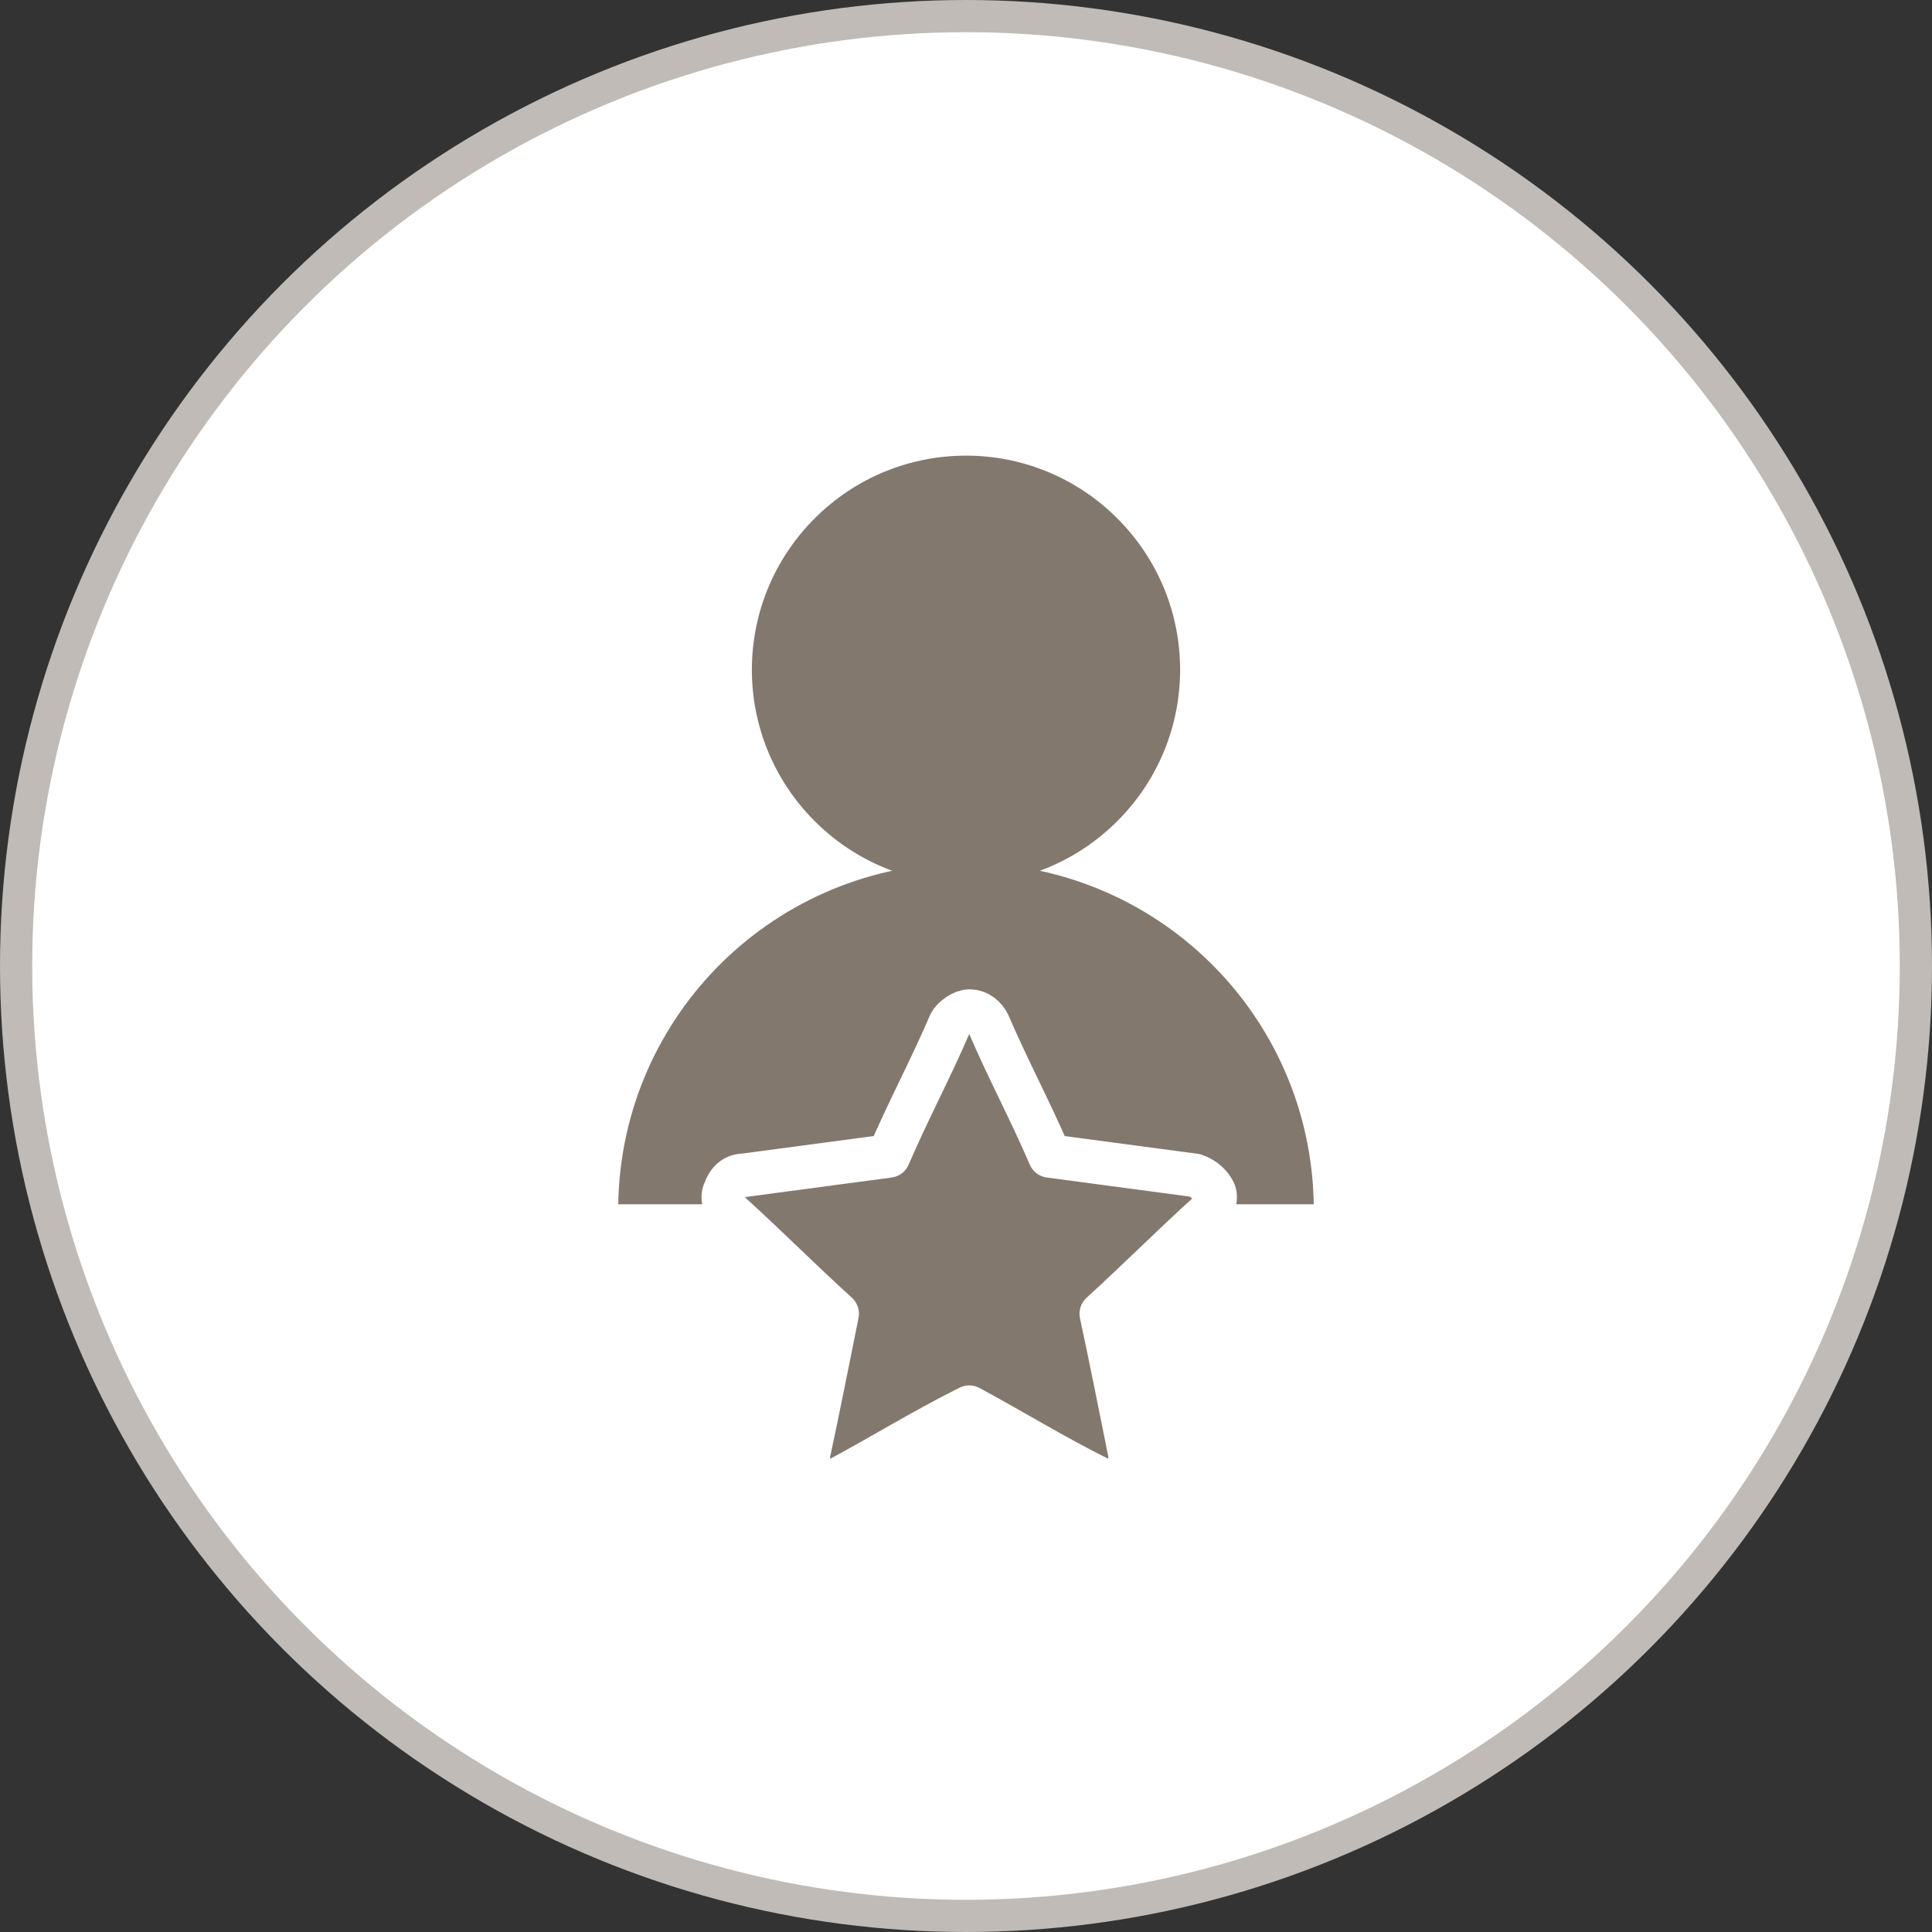
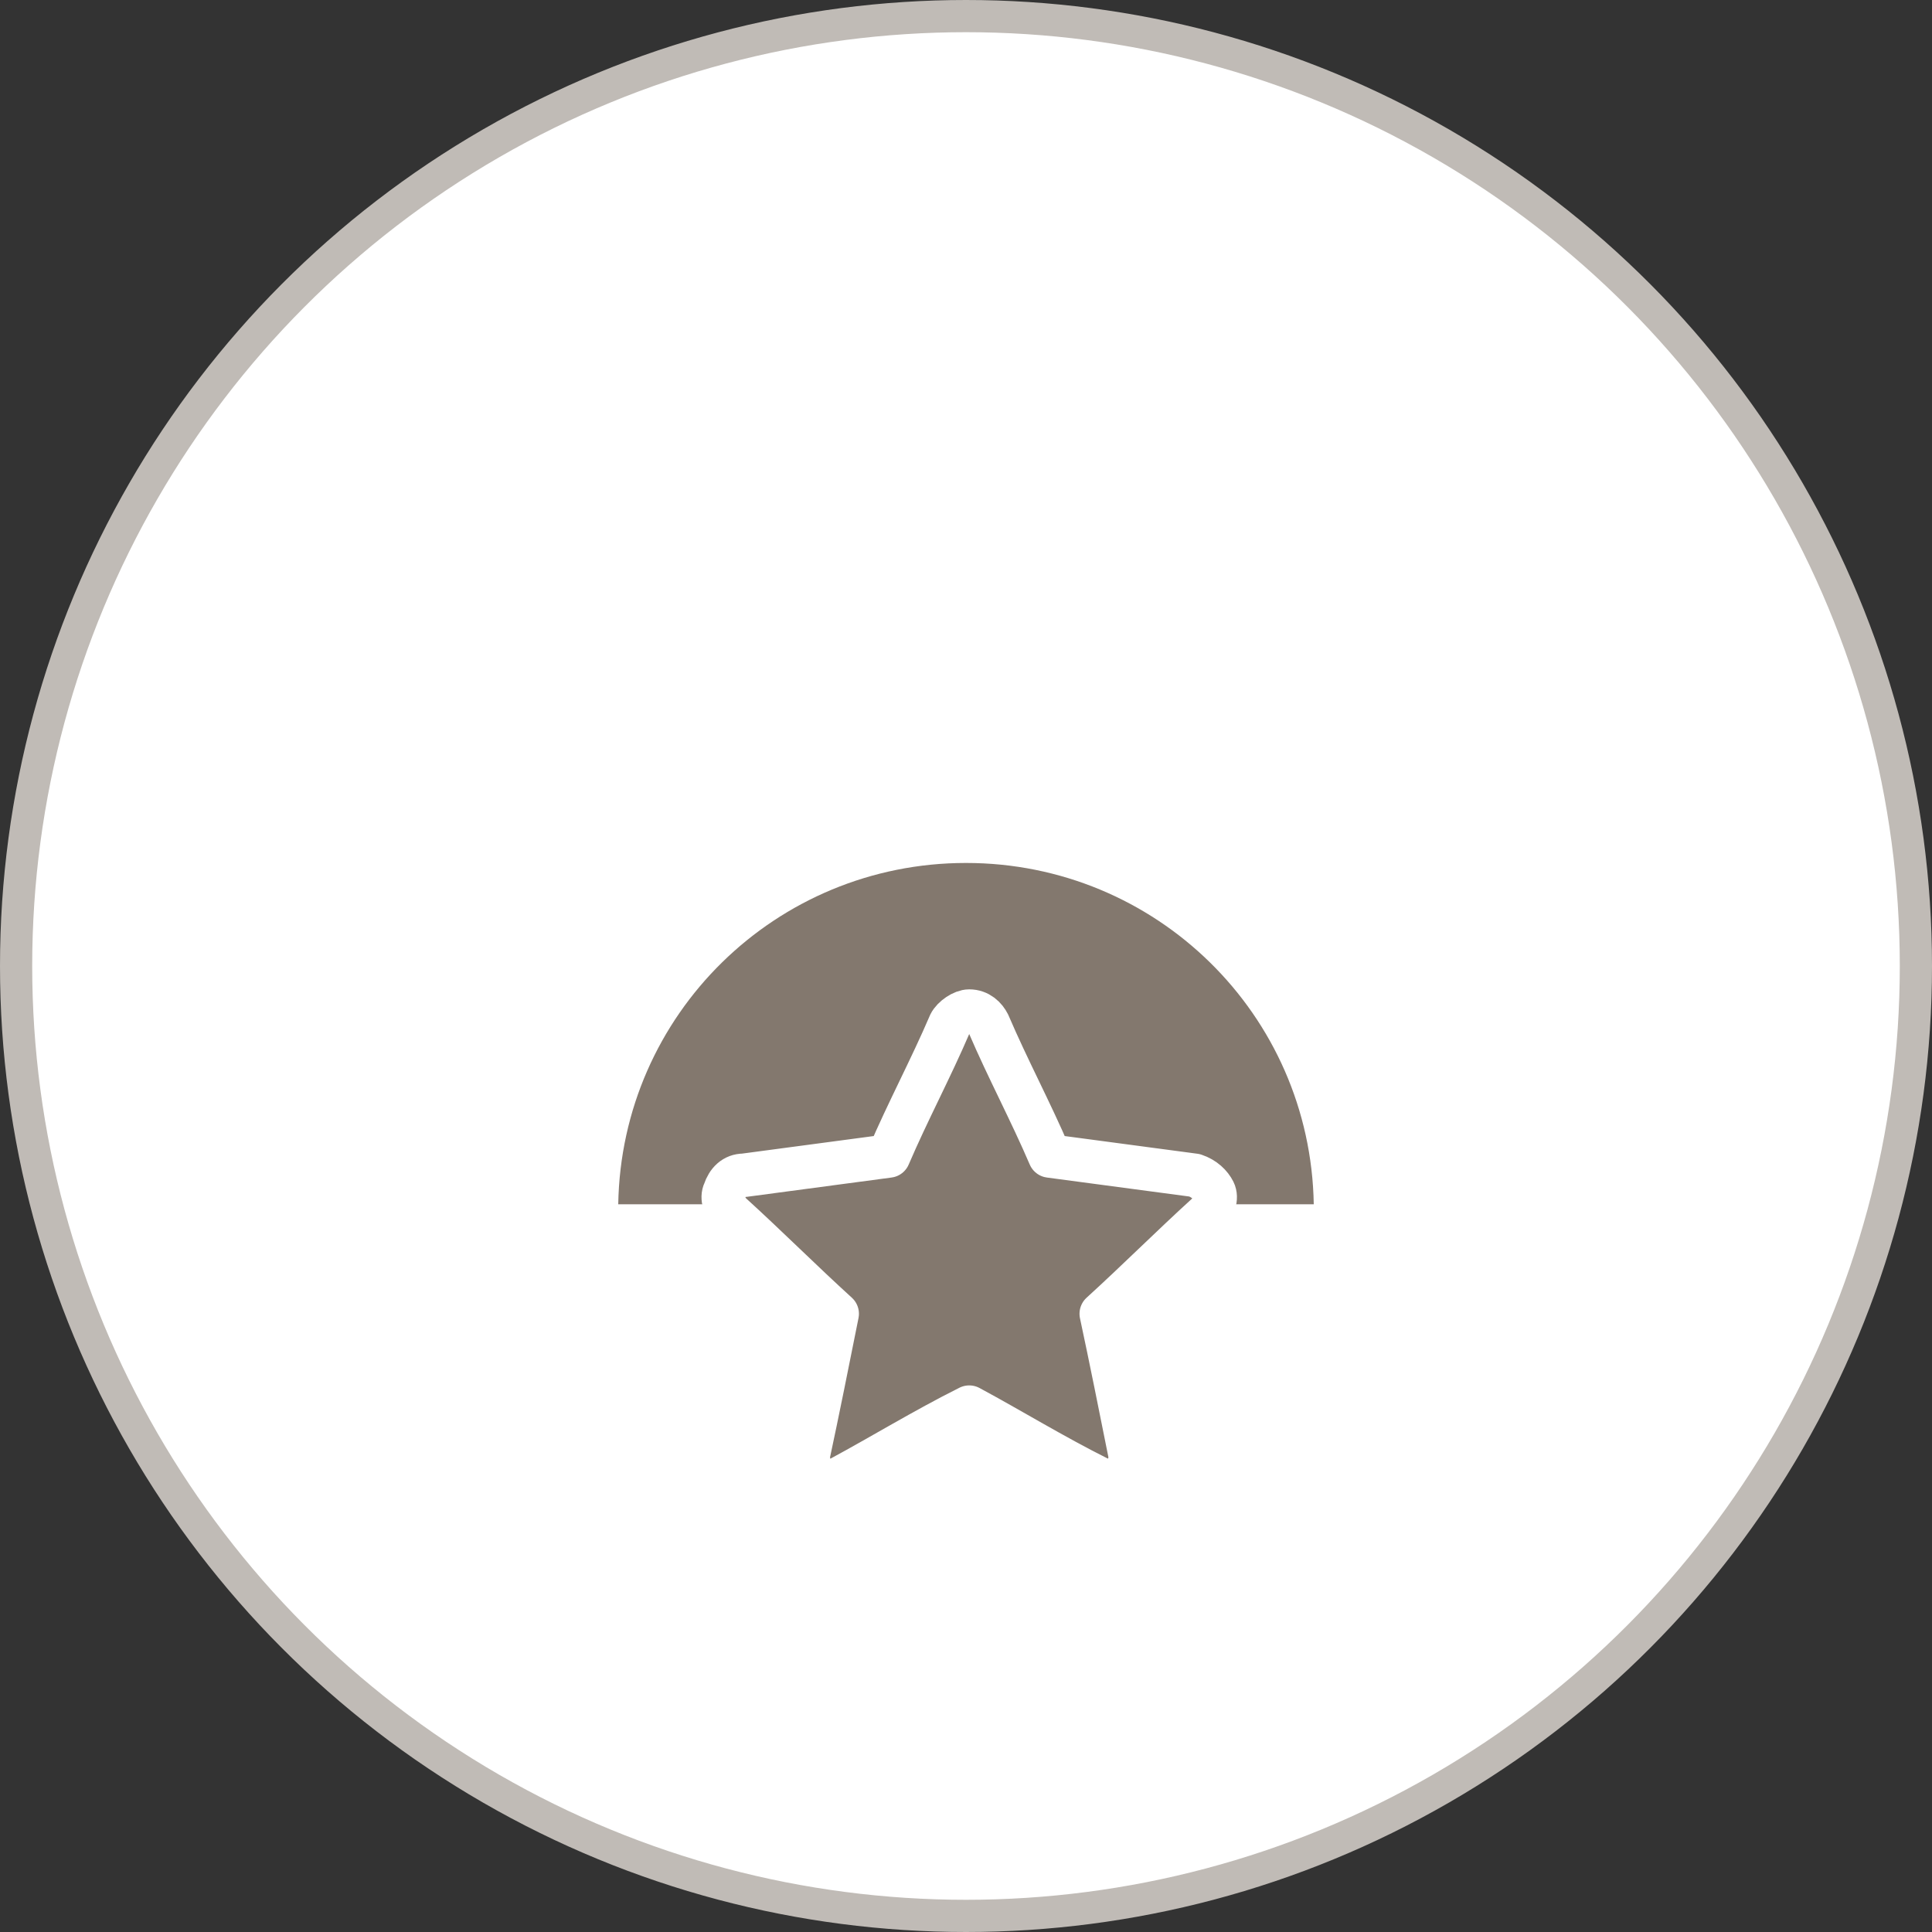
<svg xmlns="http://www.w3.org/2000/svg" version="1.1" id="Ebene_1" x="0px" y="0px" viewBox="0 0 60 60" style="enable-background:new 0 0 60 60;" xml:space="preserve">
  <rect x="0" y="0" width="60" height="60" fill="#333333" stroke="none" />
  <style type="text/css">
	.st0{fill:#FFFFFF;}
	.st1{fill:none;stroke:#C0BBB6;stroke-miterlimit:10;}
	.st2{fill:#83786E;}
	.st3{fill:none;stroke:#FFFFFF;stroke-width:1.35;stroke-linejoin:round;}
</style>
  <g>
    <path class="st0" d="M30,59.5c16.3,0,29.5-13.2,29.5-29.5S46.3,0.5,30,0.5S0.5,13.7,0.5,30S13.7,59.5,30,59.5" />
    <circle class="st1" cx="30" cy="30" r="29.5" />
    <path class="st2" d="M40.8,37.4c-0.1-5.9-4.9-10.6-10.8-10.6s-10.7,4.7-10.8,10.6H40.8z" />
-     <path class="st2" d="M34.7,25.5c2.6-2.6,2.6-6.8,0-9.4c-2.6-2.6-6.8-2.6-9.4,0c-2.6,2.6-2.6,6.8,0,9.4   C27.9,28.1,32.1,28.1,34.7,25.5" />
    <path class="st2" d="M29.5,31.8c-0.6,1.4-1.3,2.7-1.9,4.1c-1.5,0.2-3,0.4-4.5,0.6c-0.3,0-0.5,0.2-0.6,0.5c-0.1,0.2,0,0.5,0.2,0.7   c1.1,1,2.2,2.1,3.3,3.1c-0.3,1.5-0.6,3-0.9,4.4c0,0.3,0.1,0.5,0.3,0.7s0.5,0.2,0.7,0c1.3-0.7,2.6-1.5,4-2.2c1.3,0.7,2.6,1.5,4,2.2   c0.2,0.1,0.5,0.1,0.7,0c0.2-0.2,0.3-0.4,0.3-0.7c-0.3-1.5-0.6-3-0.9-4.4c1.1-1,2.2-2.1,3.3-3.1c0.2-0.2,0.3-0.5,0.2-0.7   c-0.1-0.2-0.3-0.4-0.6-0.5c-1.5-0.2-3-0.4-4.5-0.6c-0.6-1.4-1.3-2.7-1.9-4.1c-0.1-0.2-0.3-0.4-0.6-0.4   C29.9,31.4,29.6,31.6,29.5,31.8" />
    <path class="st3" d="M29.5,31.8c-0.6,1.4-1.3,2.7-1.9,4.1c-1.5,0.2-3,0.4-4.5,0.6c-0.3,0-0.5,0.2-0.6,0.5c-0.1,0.2,0,0.5,0.2,0.7   c1.1,1,2.2,2.1,3.3,3.1c-0.3,1.5-0.6,3-0.9,4.4c0,0.3,0.1,0.5,0.3,0.7s0.5,0.2,0.7,0c1.3-0.7,2.6-1.5,4-2.2c1.3,0.7,2.6,1.5,4,2.2   c0.2,0.1,0.5,0.1,0.7,0c0.2-0.2,0.3-0.4,0.3-0.7c-0.3-1.5-0.6-3-0.9-4.4c1.1-1,2.2-2.1,3.3-3.1c0.2-0.2,0.3-0.5,0.2-0.7   c-0.1-0.2-0.3-0.4-0.6-0.5c-1.5-0.2-3-0.4-4.5-0.6c-0.6-1.4-1.3-2.7-1.9-4.1c-0.1-0.2-0.3-0.4-0.6-0.4   C29.9,31.4,29.6,31.6,29.5,31.8z" />
  </g>
</svg>